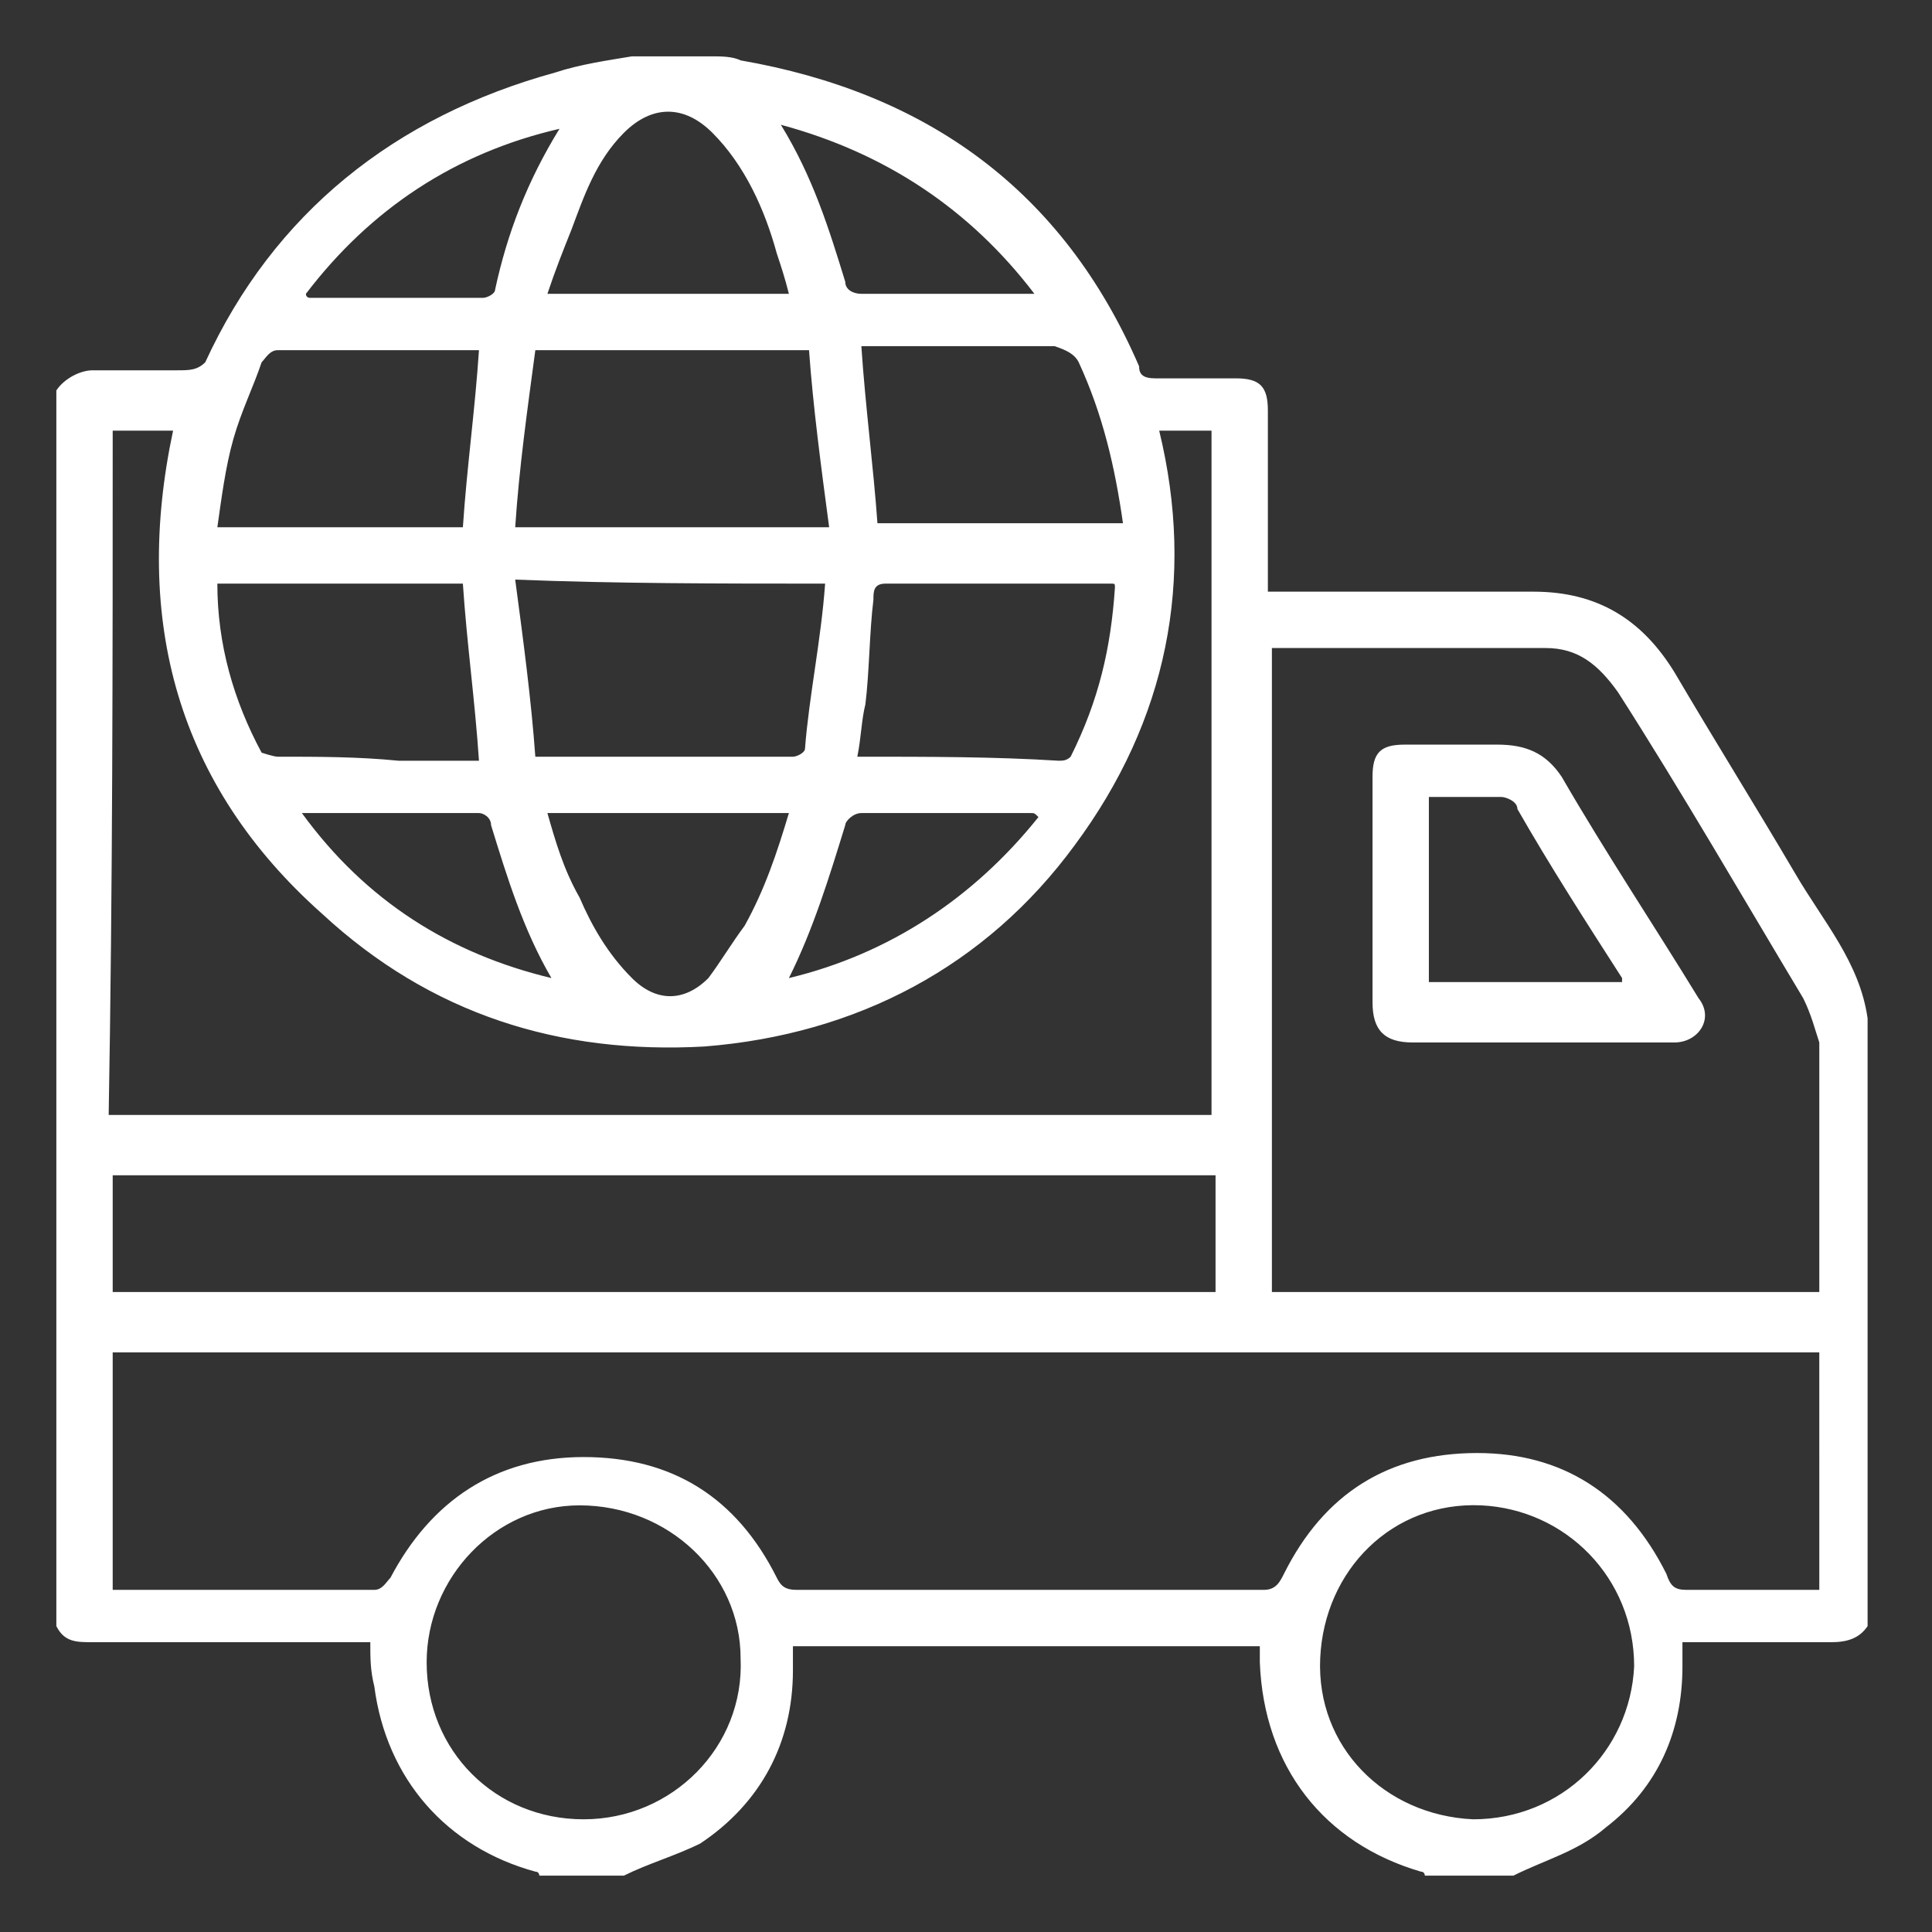
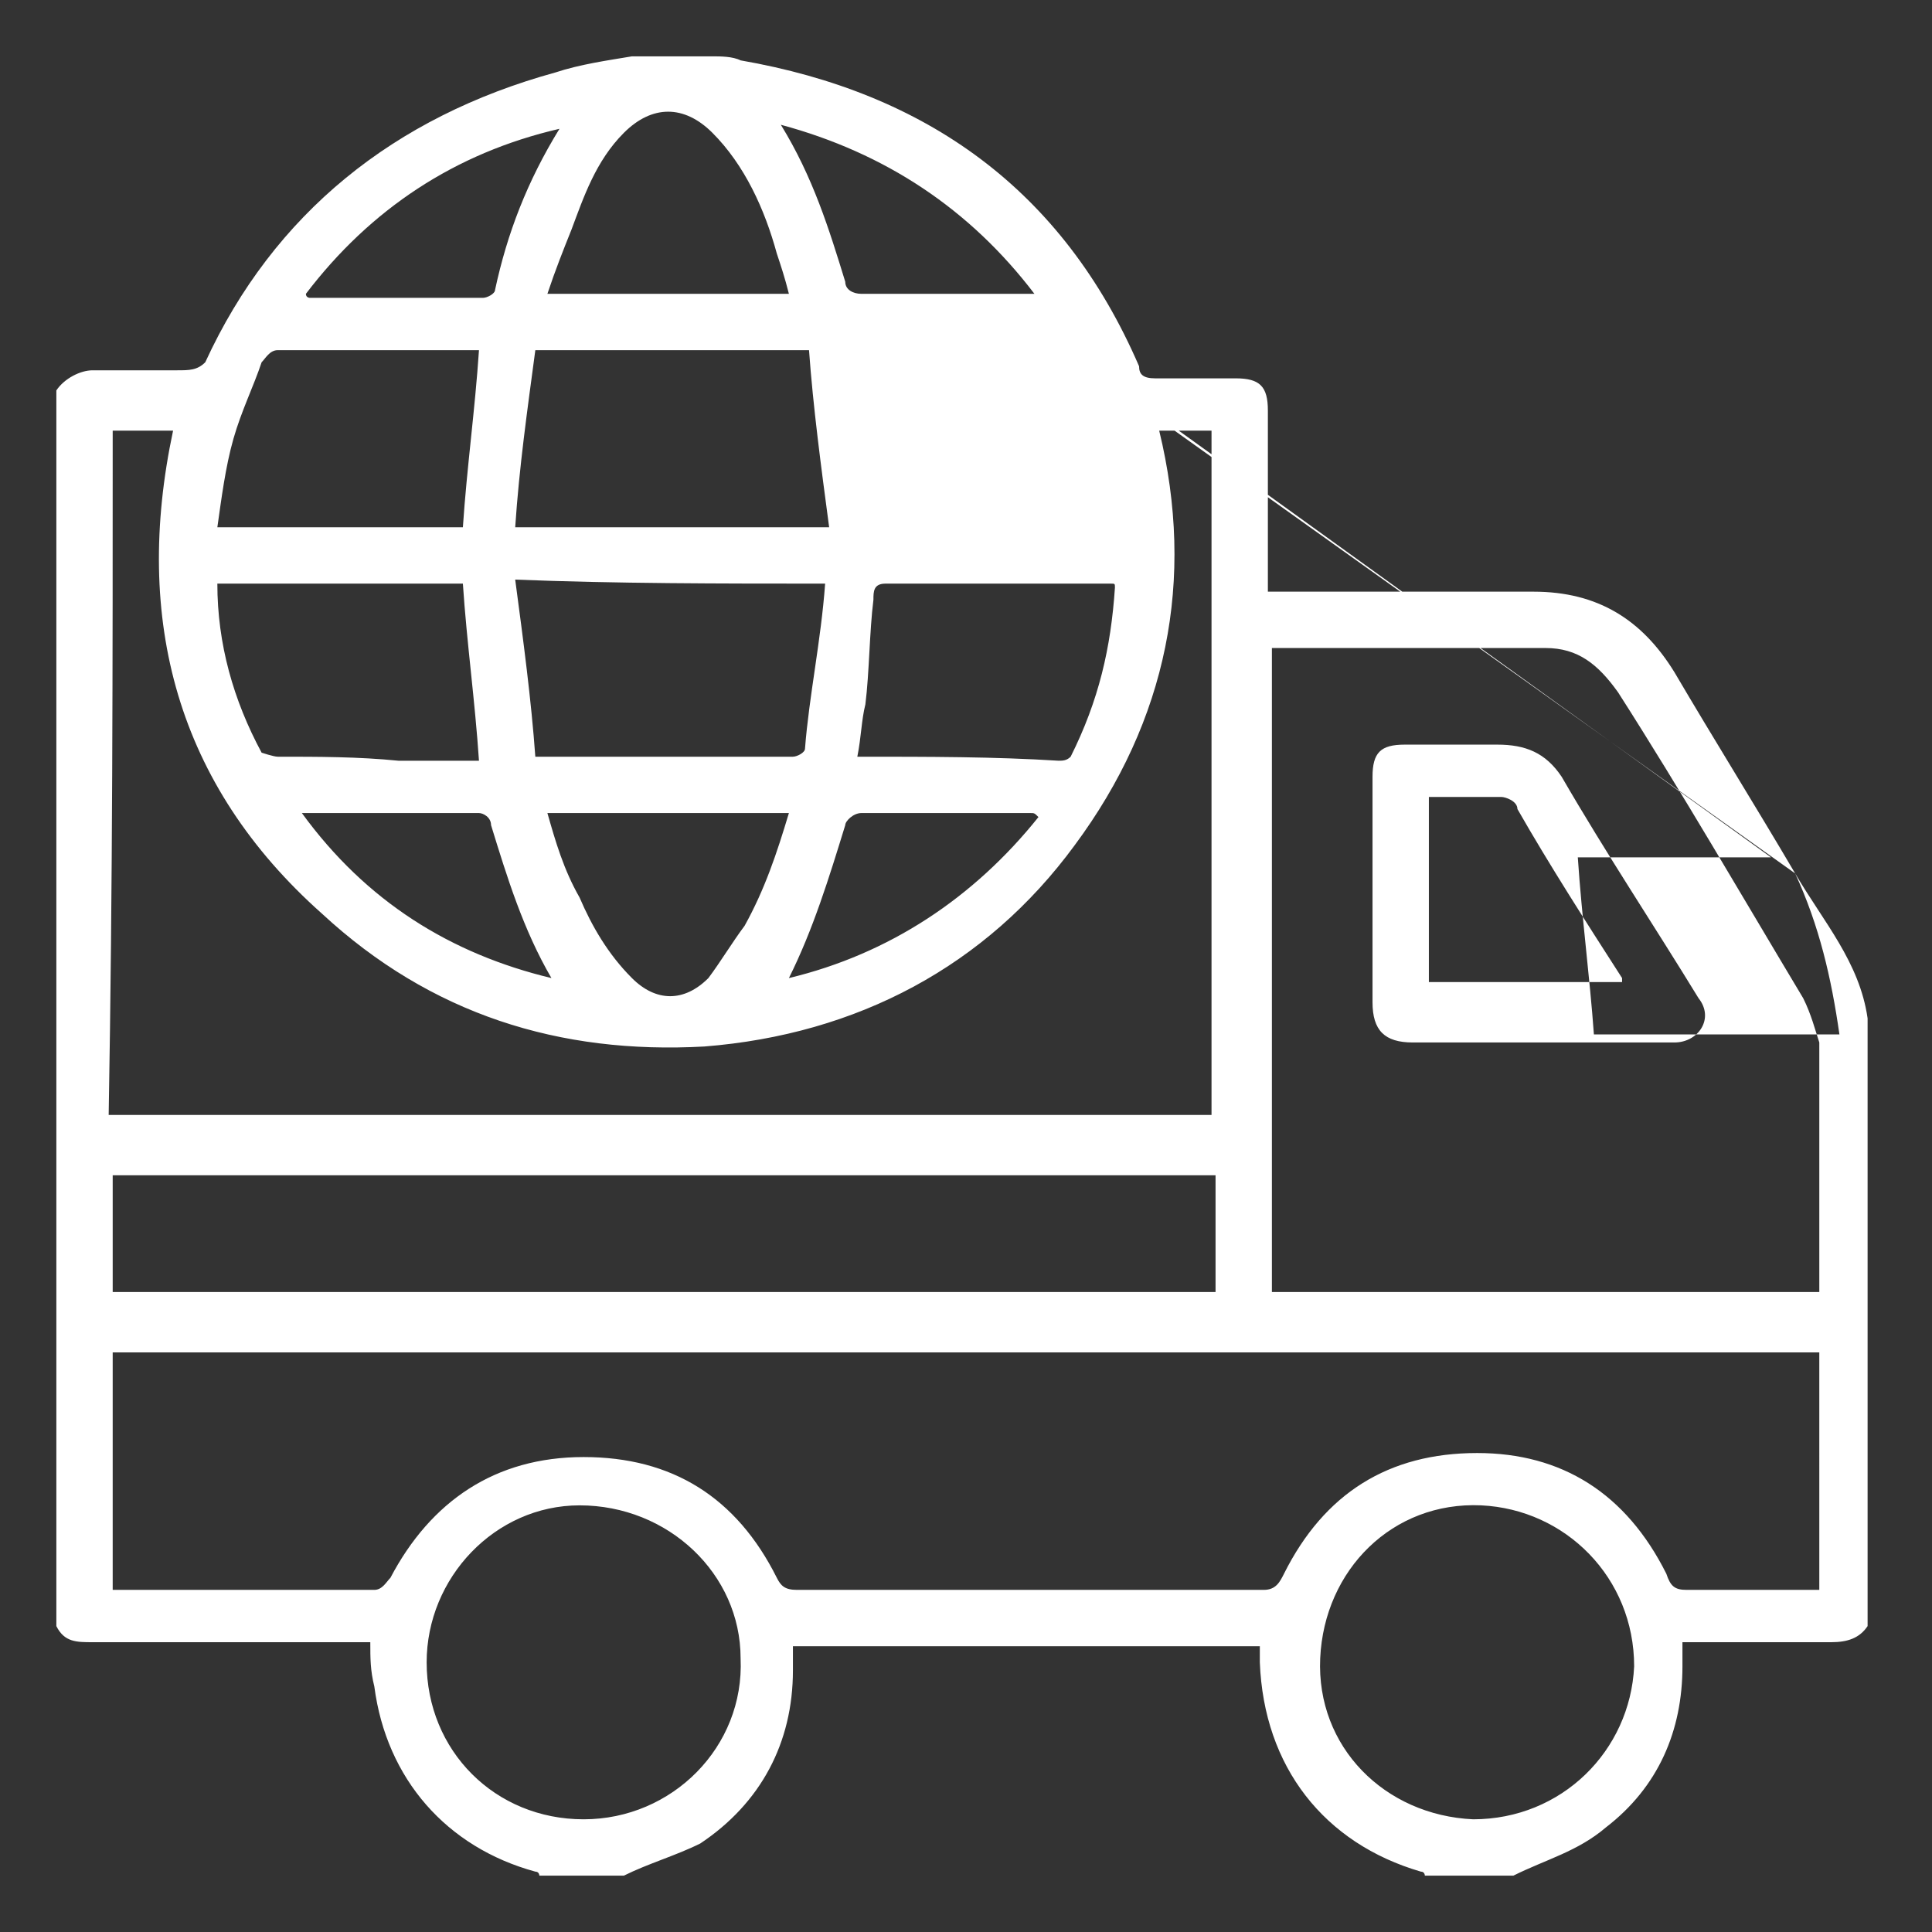
<svg xmlns="http://www.w3.org/2000/svg" version="1.1" id="Layer_1" x="0px" y="0px" viewBox="0 0 48 48" enable-background="new 0 0 48 48" xml:space="preserve">
  <rect x="0" y="0" width="48" height="48" fill="#333333" stroke="none" />
  <g>
    <g>
-       <path fill="#FFFFFF" d="M44.6,21.7c-1-1.7-2-3.3-3-5c-0.8-1.3-1.9-2-3.5-2c-2,0-4,0-6,0c-0.1,0-0.4,0-0.6,0c0-0.2,0-0.4,0-0.5    c0-1.3,0-2.7,0-4c0-0.6-0.2-0.8-0.8-0.8c-0.7,0-1.4,0-2,0c-0.3,0-0.4-0.1-0.4-0.3c-1.9-4.4-5.3-6.8-9.9-7.6    c-0.2-0.1-0.5-0.1-0.7-0.1c-0.7,0-1.3,0-2,0c-0.6,0.1-1.3,0.2-1.9,0.4c-4,1.1-7,3.5-8.7,7.2C4.9,9.2,4.7,9.2,4.4,9.2    c-0.7,0-1.4,0-2.1,0C2,9.2,1.6,9.4,1.4,9.7c0,10.2,0,20.5,0,30.7c0.2,0.4,0.5,0.4,0.9,0.4c2.1,0,4.3,0,6.4,0c0.1,0,0.4,0,0.5,0    c0,0.4,0,0.7,0.1,1.1c0.3,2.3,1.8,4,4,4.6c0.1,0,0.1,0.1,0.1,0.1c0.7,0,1.4,0,2.1,0c0.6-0.3,1.3-0.5,1.9-0.8    c1.5-1,2.3-2.5,2.3-4.3c0-0.1,0-0.4,0-0.6c3.9,0,7.7,0,11.6,0c0,0.1,0,0.3,0,0.4c0.1,2.6,1.6,4.5,4,5.2c0.1,0,0.1,0.1,0.1,0.1    c0.7,0,1.5,0,2.2,0c0.8-0.4,1.6-0.6,2.3-1.2c1.3-1,1.9-2.4,1.9-4c0-0.1,0-0.4,0-0.6c0.2,0,0.4,0,0.5,0c1.1,0,2.1,0,3.2,0    c0.4,0,0.7-0.1,0.9-0.4c0-5,0-10,0-15.1C46.2,23.9,45.3,22.9,44.6,21.7z M26.8,9c0.6,1.3,0.9,2.6,1.1,4c-2,0-4,0-6.1,0    c-0.1-1.4-0.3-2.9-0.4-4.4c0.1,0,0.3,0,0.4,0c1.5,0,3,0,4.4,0C26.5,8.7,26.7,8.8,26.8,9z M11.9,20.2c0.1,0,0.3,0.1,0.3,0.3    c0.4,1.3,0.8,2.6,1.5,3.8c-2.5-0.6-4.6-1.9-6.2-4.1C9.1,20.2,10.5,20.2,11.9,20.2z M6.9,18.8c-0.1,0-0.4-0.1-0.4-0.1    c-0.7-1.3-1.1-2.7-1.1-4.2c2,0,4,0,6.1,0c0.1,1.5,0.3,2.9,0.4,4.4c-0.7,0-1.3,0-2,0C8.9,18.8,7.9,18.8,6.9,18.8z M20.5,14.5    c-0.1,1.4-0.4,2.8-0.5,4.1c0,0.1-0.2,0.2-0.3,0.2c-2.1,0-4.2,0-6.4,0c-0.1-1.4-0.3-2.9-0.5-4.4C15.3,14.5,17.9,14.5,20.5,14.5z     M12.8,13.1c0.1-1.5,0.3-2.9,0.5-4.4c2.3,0,4.4,0,6.8,0c0.1,1.4,0.3,2.9,0.5,4.4C17.9,13.1,15.5,13.1,12.8,13.1z M13.6,20.2    c2,0,4,0,6,0c-0.3,1-0.6,1.9-1.1,2.8c-0.3,0.4-0.6,0.9-0.9,1.3c-0.6,0.6-1.3,0.6-1.9,0c-0.6-0.6-1-1.3-1.3-2    C14,21.6,13.8,20.9,13.6,20.2z M21,20.5c0-0.1,0.2-0.3,0.4-0.3c1.4,0,2.8,0,4.2,0c0.1,0,0.1,0,0.2,0.1c-1.6,2-3.7,3.4-6.2,4    C20.2,23.1,20.6,21.8,21,20.5z M21.3,18.8c0.1-0.5,0.1-0.9,0.2-1.3c0.1-0.8,0.1-1.8,0.2-2.6c0-0.2,0-0.4,0.3-0.4    c1.9,0,3.7,0,5.6,0c0.1,0,0.1,0,0.1,0.1c-0.1,1.5-0.4,2.8-1.1,4.2c-0.1,0.1-0.2,0.1-0.3,0.1C24.7,18.8,23.1,18.8,21.3,18.8z     M25.7,7.3c-0.2,0-0.4,0-0.5,0c-1.3,0-2.5,0-3.8,0C21.2,7.3,21,7.2,21,7c-0.4-1.3-0.8-2.6-1.6-3.9C22,3.8,24.1,5.2,25.7,7.3z     M15.5,3.3c0.7-0.7,1.5-0.7,2.2,0c0.8,0.8,1.3,1.9,1.6,3c0.1,0.3,0.2,0.6,0.3,1c-2,0-4,0-6,0c0.2-0.6,0.4-1.1,0.6-1.6    C14.5,4.9,14.8,4,15.5,3.3z M13.9,3.2c-0.8,1.3-1.3,2.6-1.6,4c0,0.1-0.2,0.2-0.3,0.2c-1.4,0-2.9,0-4.3,0c0,0-0.1,0-0.1-0.1    C9.2,5.2,11.3,3.8,13.9,3.2z M5.8,10.9C6,10.2,6.3,9.6,6.5,9c0.1-0.1,0.2-0.3,0.4-0.3c1.6,0,3.3,0,5,0c-0.1,1.5-0.3,2.9-0.4,4.4    c-2,0-4,0-6.1,0C5.5,12.4,5.6,11.6,5.8,10.9z M2.8,10.7c0.5,0,1,0,1.5,0c-1,4.7,0.1,8.8,3.7,12c2.7,2.5,5.9,3.5,9.5,3.3    c3.8-0.3,7-2,9.2-5c2.3-3.1,3-6.6,2.1-10.3c0.4,0,0.8,0,1.3,0c0,5.7,0,11.4,0,17c-9.1,0-18.2,0-27.4,0C2.8,22,2.8,16.4,2.8,10.7z     M2.8,29.2c9.1,0,18.2,0,27.4,0c0,1,0,1.9,0,2.9c-9.1,0-18.2,0-27.4,0C2.8,31.1,2.8,30.2,2.8,29.2z M14.5,45.2    c-2.2,0-3.9-1.7-3.9-3.9c0-2.1,1.7-3.9,3.8-3.9c2.2,0,4,1.7,4,3.8C18.5,43.4,16.7,45.2,14.5,45.2z M36.6,45.2    c-2.2-0.1-3.9-1.8-3.8-4c0.1-2.2,1.8-3.9,4-3.8c2.1,0.1,3.8,1.8,3.8,4C40.5,43.5,38.8,45.2,36.6,45.2z M45.2,39.5    c-0.9,0-1.8,0-2.7,0c-0.2,0-0.4,0-0.6,0c-0.3,0-0.4-0.1-0.5-0.4c-1-2-2.6-3-4.7-3c-2.2,0-3.8,1-4.8,3c-0.1,0.2-0.2,0.4-0.5,0.4    c-3.9,0-7.7,0-11.6,0c-0.3,0-0.4-0.1-0.5-0.3c-1-2-2.6-3-4.8-3s-3.8,1.1-4.8,3c-0.1,0.1-0.2,0.3-0.4,0.3c-2.2,0-4.3,0-6.5,0    c0-2,0-3.9,0-5.9c14.1,0,28.2,0,42.4,0C45.2,35.5,45.2,37.5,45.2,39.5z M45.2,31.9c0,0.1,0,0.1,0,0.2c-4.5,0-9,0-13.6,0    c0-5.4,0-10.7,0-16c2.3,0,4.6,0,6.8,0c0.8,0,1.3,0.4,1.8,1.1c1.6,2.5,3.1,5.1,4.6,7.6c0.2,0.4,0.3,0.8,0.4,1.1    C45.2,27.9,45.2,29.9,45.2,31.9z M38.8,19.3c-0.4-0.6-0.9-0.8-1.6-0.8c-0.8,0-1.6,0-2.3,0c-0.6,0-0.8,0.2-0.8,0.8    c0,1.9,0,3.7,0,5.6c0,0.7,0.3,1,1,1c1.1,0,2.1,0,3.2,0c0.1,0,0.1,0,0.2,0c1.1,0,2.1,0,3.1,0c0.6,0,1-0.6,0.6-1.1    C41.1,23,39.9,21.2,38.8,19.3z M35.5,24.4c0-1.6,0-3,0-4.6c0.6,0,1.2,0,1.8,0c0.1,0,0.4,0.1,0.4,0.3c0.8,1.4,1.7,2.8,2.6,4.2    c0,0,0,0.1,0,0.1C38.8,24.4,37.1,24.4,35.5,24.4z" />
+       <path fill="#FFFFFF" d="M44.6,21.7c-1-1.7-2-3.3-3-5c-0.8-1.3-1.9-2-3.5-2c-2,0-4,0-6,0c-0.1,0-0.4,0-0.6,0c0-0.2,0-0.4,0-0.5    c0-1.3,0-2.7,0-4c0-0.6-0.2-0.8-0.8-0.8c-0.7,0-1.4,0-2,0c-0.3,0-0.4-0.1-0.4-0.3c-1.9-4.4-5.3-6.8-9.9-7.6    c-0.2-0.1-0.5-0.1-0.7-0.1c-0.7,0-1.3,0-2,0c-0.6,0.1-1.3,0.2-1.9,0.4c-4,1.1-7,3.5-8.7,7.2C4.9,9.2,4.7,9.2,4.4,9.2    c-0.7,0-1.4,0-2.1,0C2,9.2,1.6,9.4,1.4,9.7c0,10.2,0,20.5,0,30.7c0.2,0.4,0.5,0.4,0.9,0.4c2.1,0,4.3,0,6.4,0c0.1,0,0.4,0,0.5,0    c0,0.4,0,0.7,0.1,1.1c0.3,2.3,1.8,4,4,4.6c0.1,0,0.1,0.1,0.1,0.1c0.7,0,1.4,0,2.1,0c0.6-0.3,1.3-0.5,1.9-0.8    c1.5-1,2.3-2.5,2.3-4.3c0-0.1,0-0.4,0-0.6c3.9,0,7.7,0,11.6,0c0,0.1,0,0.3,0,0.4c0.1,2.6,1.6,4.5,4,5.2c0.1,0,0.1,0.1,0.1,0.1    c0.7,0,1.5,0,2.2,0c0.8-0.4,1.6-0.6,2.3-1.2c1.3-1,1.9-2.4,1.9-4c0-0.1,0-0.4,0-0.6c0.2,0,0.4,0,0.5,0c1.1,0,2.1,0,3.2,0    c0.4,0,0.7-0.1,0.9-0.4c0-5,0-10,0-15.1C46.2,23.9,45.3,22.9,44.6,21.7z c0.6,1.3,0.9,2.6,1.1,4c-2,0-4,0-6.1,0    c-0.1-1.4-0.3-2.9-0.4-4.4c0.1,0,0.3,0,0.4,0c1.5,0,3,0,4.4,0C26.5,8.7,26.7,8.8,26.8,9z M11.9,20.2c0.1,0,0.3,0.1,0.3,0.3    c0.4,1.3,0.8,2.6,1.5,3.8c-2.5-0.6-4.6-1.9-6.2-4.1C9.1,20.2,10.5,20.2,11.9,20.2z M6.9,18.8c-0.1,0-0.4-0.1-0.4-0.1    c-0.7-1.3-1.1-2.7-1.1-4.2c2,0,4,0,6.1,0c0.1,1.5,0.3,2.9,0.4,4.4c-0.7,0-1.3,0-2,0C8.9,18.8,7.9,18.8,6.9,18.8z M20.5,14.5    c-0.1,1.4-0.4,2.8-0.5,4.1c0,0.1-0.2,0.2-0.3,0.2c-2.1,0-4.2,0-6.4,0c-0.1-1.4-0.3-2.9-0.5-4.4C15.3,14.5,17.9,14.5,20.5,14.5z     M12.8,13.1c0.1-1.5,0.3-2.9,0.5-4.4c2.3,0,4.4,0,6.8,0c0.1,1.4,0.3,2.9,0.5,4.4C17.9,13.1,15.5,13.1,12.8,13.1z M13.6,20.2    c2,0,4,0,6,0c-0.3,1-0.6,1.9-1.1,2.8c-0.3,0.4-0.6,0.9-0.9,1.3c-0.6,0.6-1.3,0.6-1.9,0c-0.6-0.6-1-1.3-1.3-2    C14,21.6,13.8,20.9,13.6,20.2z M21,20.5c0-0.1,0.2-0.3,0.4-0.3c1.4,0,2.8,0,4.2,0c0.1,0,0.1,0,0.2,0.1c-1.6,2-3.7,3.4-6.2,4    C20.2,23.1,20.6,21.8,21,20.5z M21.3,18.8c0.1-0.5,0.1-0.9,0.2-1.3c0.1-0.8,0.1-1.8,0.2-2.6c0-0.2,0-0.4,0.3-0.4    c1.9,0,3.7,0,5.6,0c0.1,0,0.1,0,0.1,0.1c-0.1,1.5-0.4,2.8-1.1,4.2c-0.1,0.1-0.2,0.1-0.3,0.1C24.7,18.8,23.1,18.8,21.3,18.8z     M25.7,7.3c-0.2,0-0.4,0-0.5,0c-1.3,0-2.5,0-3.8,0C21.2,7.3,21,7.2,21,7c-0.4-1.3-0.8-2.6-1.6-3.9C22,3.8,24.1,5.2,25.7,7.3z     M15.5,3.3c0.7-0.7,1.5-0.7,2.2,0c0.8,0.8,1.3,1.9,1.6,3c0.1,0.3,0.2,0.6,0.3,1c-2,0-4,0-6,0c0.2-0.6,0.4-1.1,0.6-1.6    C14.5,4.9,14.8,4,15.5,3.3z M13.9,3.2c-0.8,1.3-1.3,2.6-1.6,4c0,0.1-0.2,0.2-0.3,0.2c-1.4,0-2.9,0-4.3,0c0,0-0.1,0-0.1-0.1    C9.2,5.2,11.3,3.8,13.9,3.2z M5.8,10.9C6,10.2,6.3,9.6,6.5,9c0.1-0.1,0.2-0.3,0.4-0.3c1.6,0,3.3,0,5,0c-0.1,1.5-0.3,2.9-0.4,4.4    c-2,0-4,0-6.1,0C5.5,12.4,5.6,11.6,5.8,10.9z M2.8,10.7c0.5,0,1,0,1.5,0c-1,4.7,0.1,8.8,3.7,12c2.7,2.5,5.9,3.5,9.5,3.3    c3.8-0.3,7-2,9.2-5c2.3-3.1,3-6.6,2.1-10.3c0.4,0,0.8,0,1.3,0c0,5.7,0,11.4,0,17c-9.1,0-18.2,0-27.4,0C2.8,22,2.8,16.4,2.8,10.7z     M2.8,29.2c9.1,0,18.2,0,27.4,0c0,1,0,1.9,0,2.9c-9.1,0-18.2,0-27.4,0C2.8,31.1,2.8,30.2,2.8,29.2z M14.5,45.2    c-2.2,0-3.9-1.7-3.9-3.9c0-2.1,1.7-3.9,3.8-3.9c2.2,0,4,1.7,4,3.8C18.5,43.4,16.7,45.2,14.5,45.2z M36.6,45.2    c-2.2-0.1-3.9-1.8-3.8-4c0.1-2.2,1.8-3.9,4-3.8c2.1,0.1,3.8,1.8,3.8,4C40.5,43.5,38.8,45.2,36.6,45.2z M45.2,39.5    c-0.9,0-1.8,0-2.7,0c-0.2,0-0.4,0-0.6,0c-0.3,0-0.4-0.1-0.5-0.4c-1-2-2.6-3-4.7-3c-2.2,0-3.8,1-4.8,3c-0.1,0.2-0.2,0.4-0.5,0.4    c-3.9,0-7.7,0-11.6,0c-0.3,0-0.4-0.1-0.5-0.3c-1-2-2.6-3-4.8-3s-3.8,1.1-4.8,3c-0.1,0.1-0.2,0.3-0.4,0.3c-2.2,0-4.3,0-6.5,0    c0-2,0-3.9,0-5.9c14.1,0,28.2,0,42.4,0C45.2,35.5,45.2,37.5,45.2,39.5z M45.2,31.9c0,0.1,0,0.1,0,0.2c-4.5,0-9,0-13.6,0    c0-5.4,0-10.7,0-16c2.3,0,4.6,0,6.8,0c0.8,0,1.3,0.4,1.8,1.1c1.6,2.5,3.1,5.1,4.6,7.6c0.2,0.4,0.3,0.8,0.4,1.1    C45.2,27.9,45.2,29.9,45.2,31.9z M38.8,19.3c-0.4-0.6-0.9-0.8-1.6-0.8c-0.8,0-1.6,0-2.3,0c-0.6,0-0.8,0.2-0.8,0.8    c0,1.9,0,3.7,0,5.6c0,0.7,0.3,1,1,1c1.1,0,2.1,0,3.2,0c0.1,0,0.1,0,0.2,0c1.1,0,2.1,0,3.1,0c0.6,0,1-0.6,0.6-1.1    C41.1,23,39.9,21.2,38.8,19.3z M35.5,24.4c0-1.6,0-3,0-4.6c0.6,0,1.2,0,1.8,0c0.1,0,0.4,0.1,0.4,0.3c0.8,1.4,1.7,2.8,2.6,4.2    c0,0,0,0.1,0,0.1C38.8,24.4,37.1,24.4,35.5,24.4z" />
    </g>
  </g>
</svg>